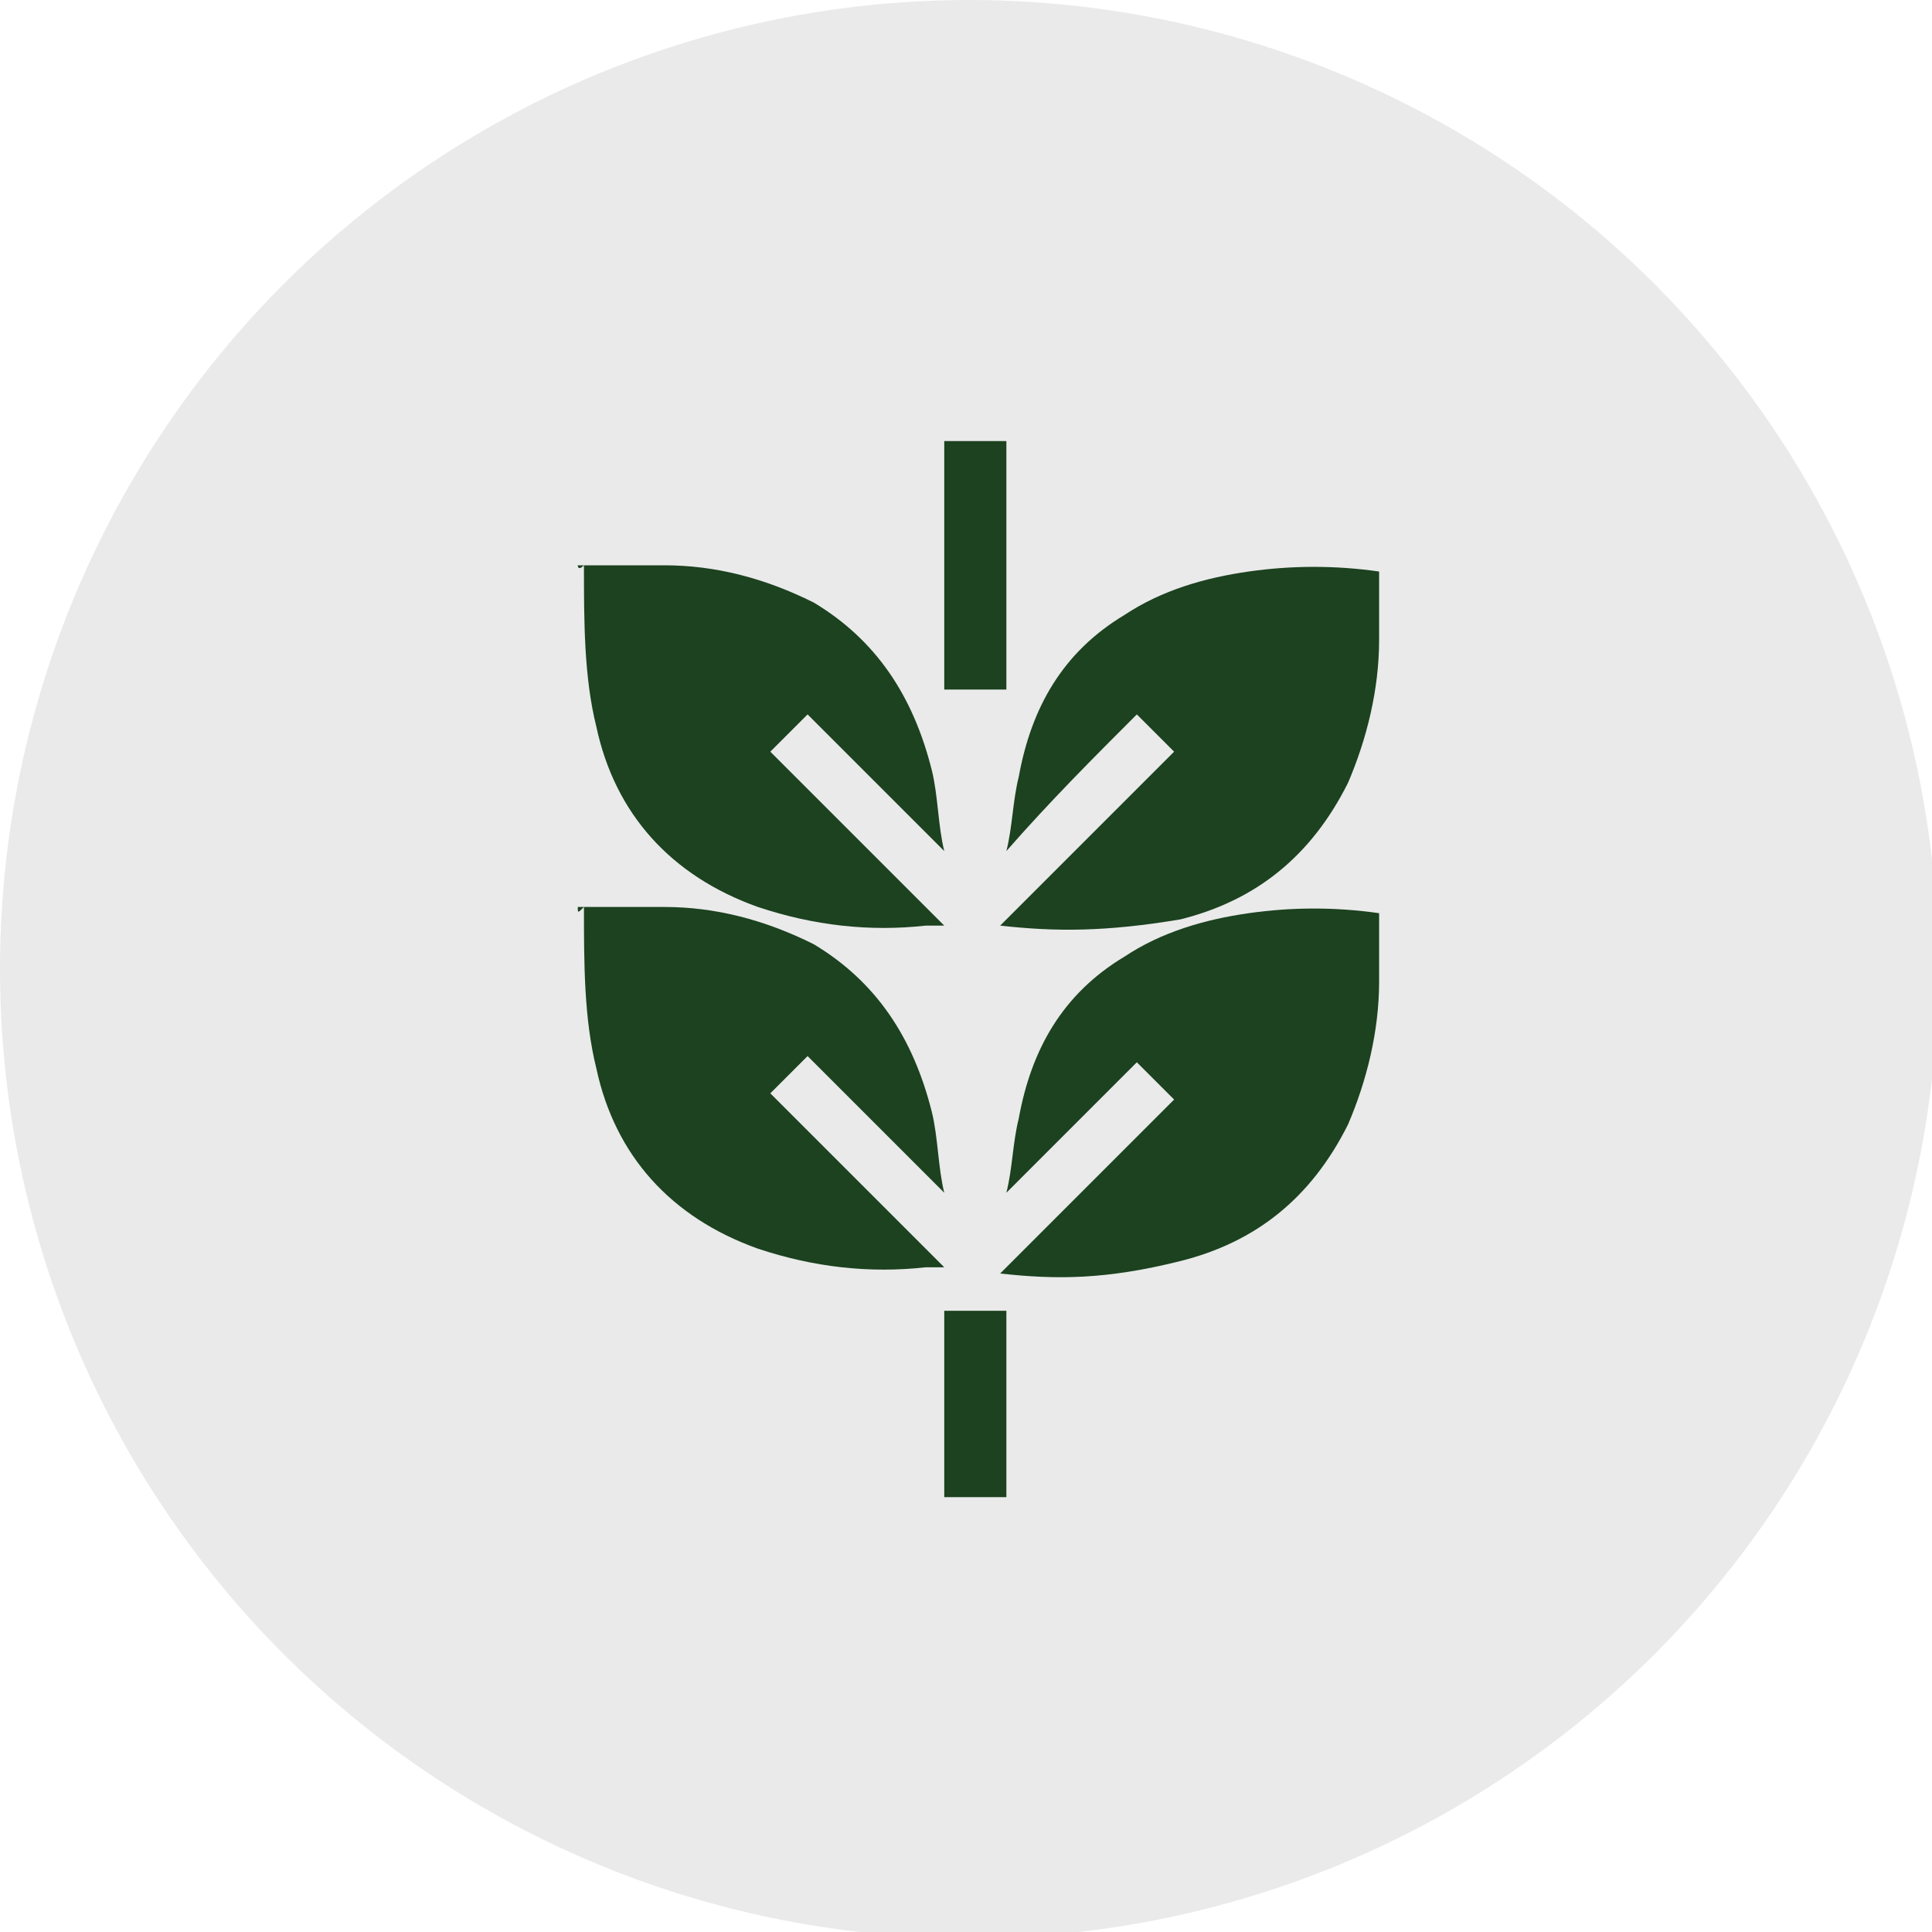
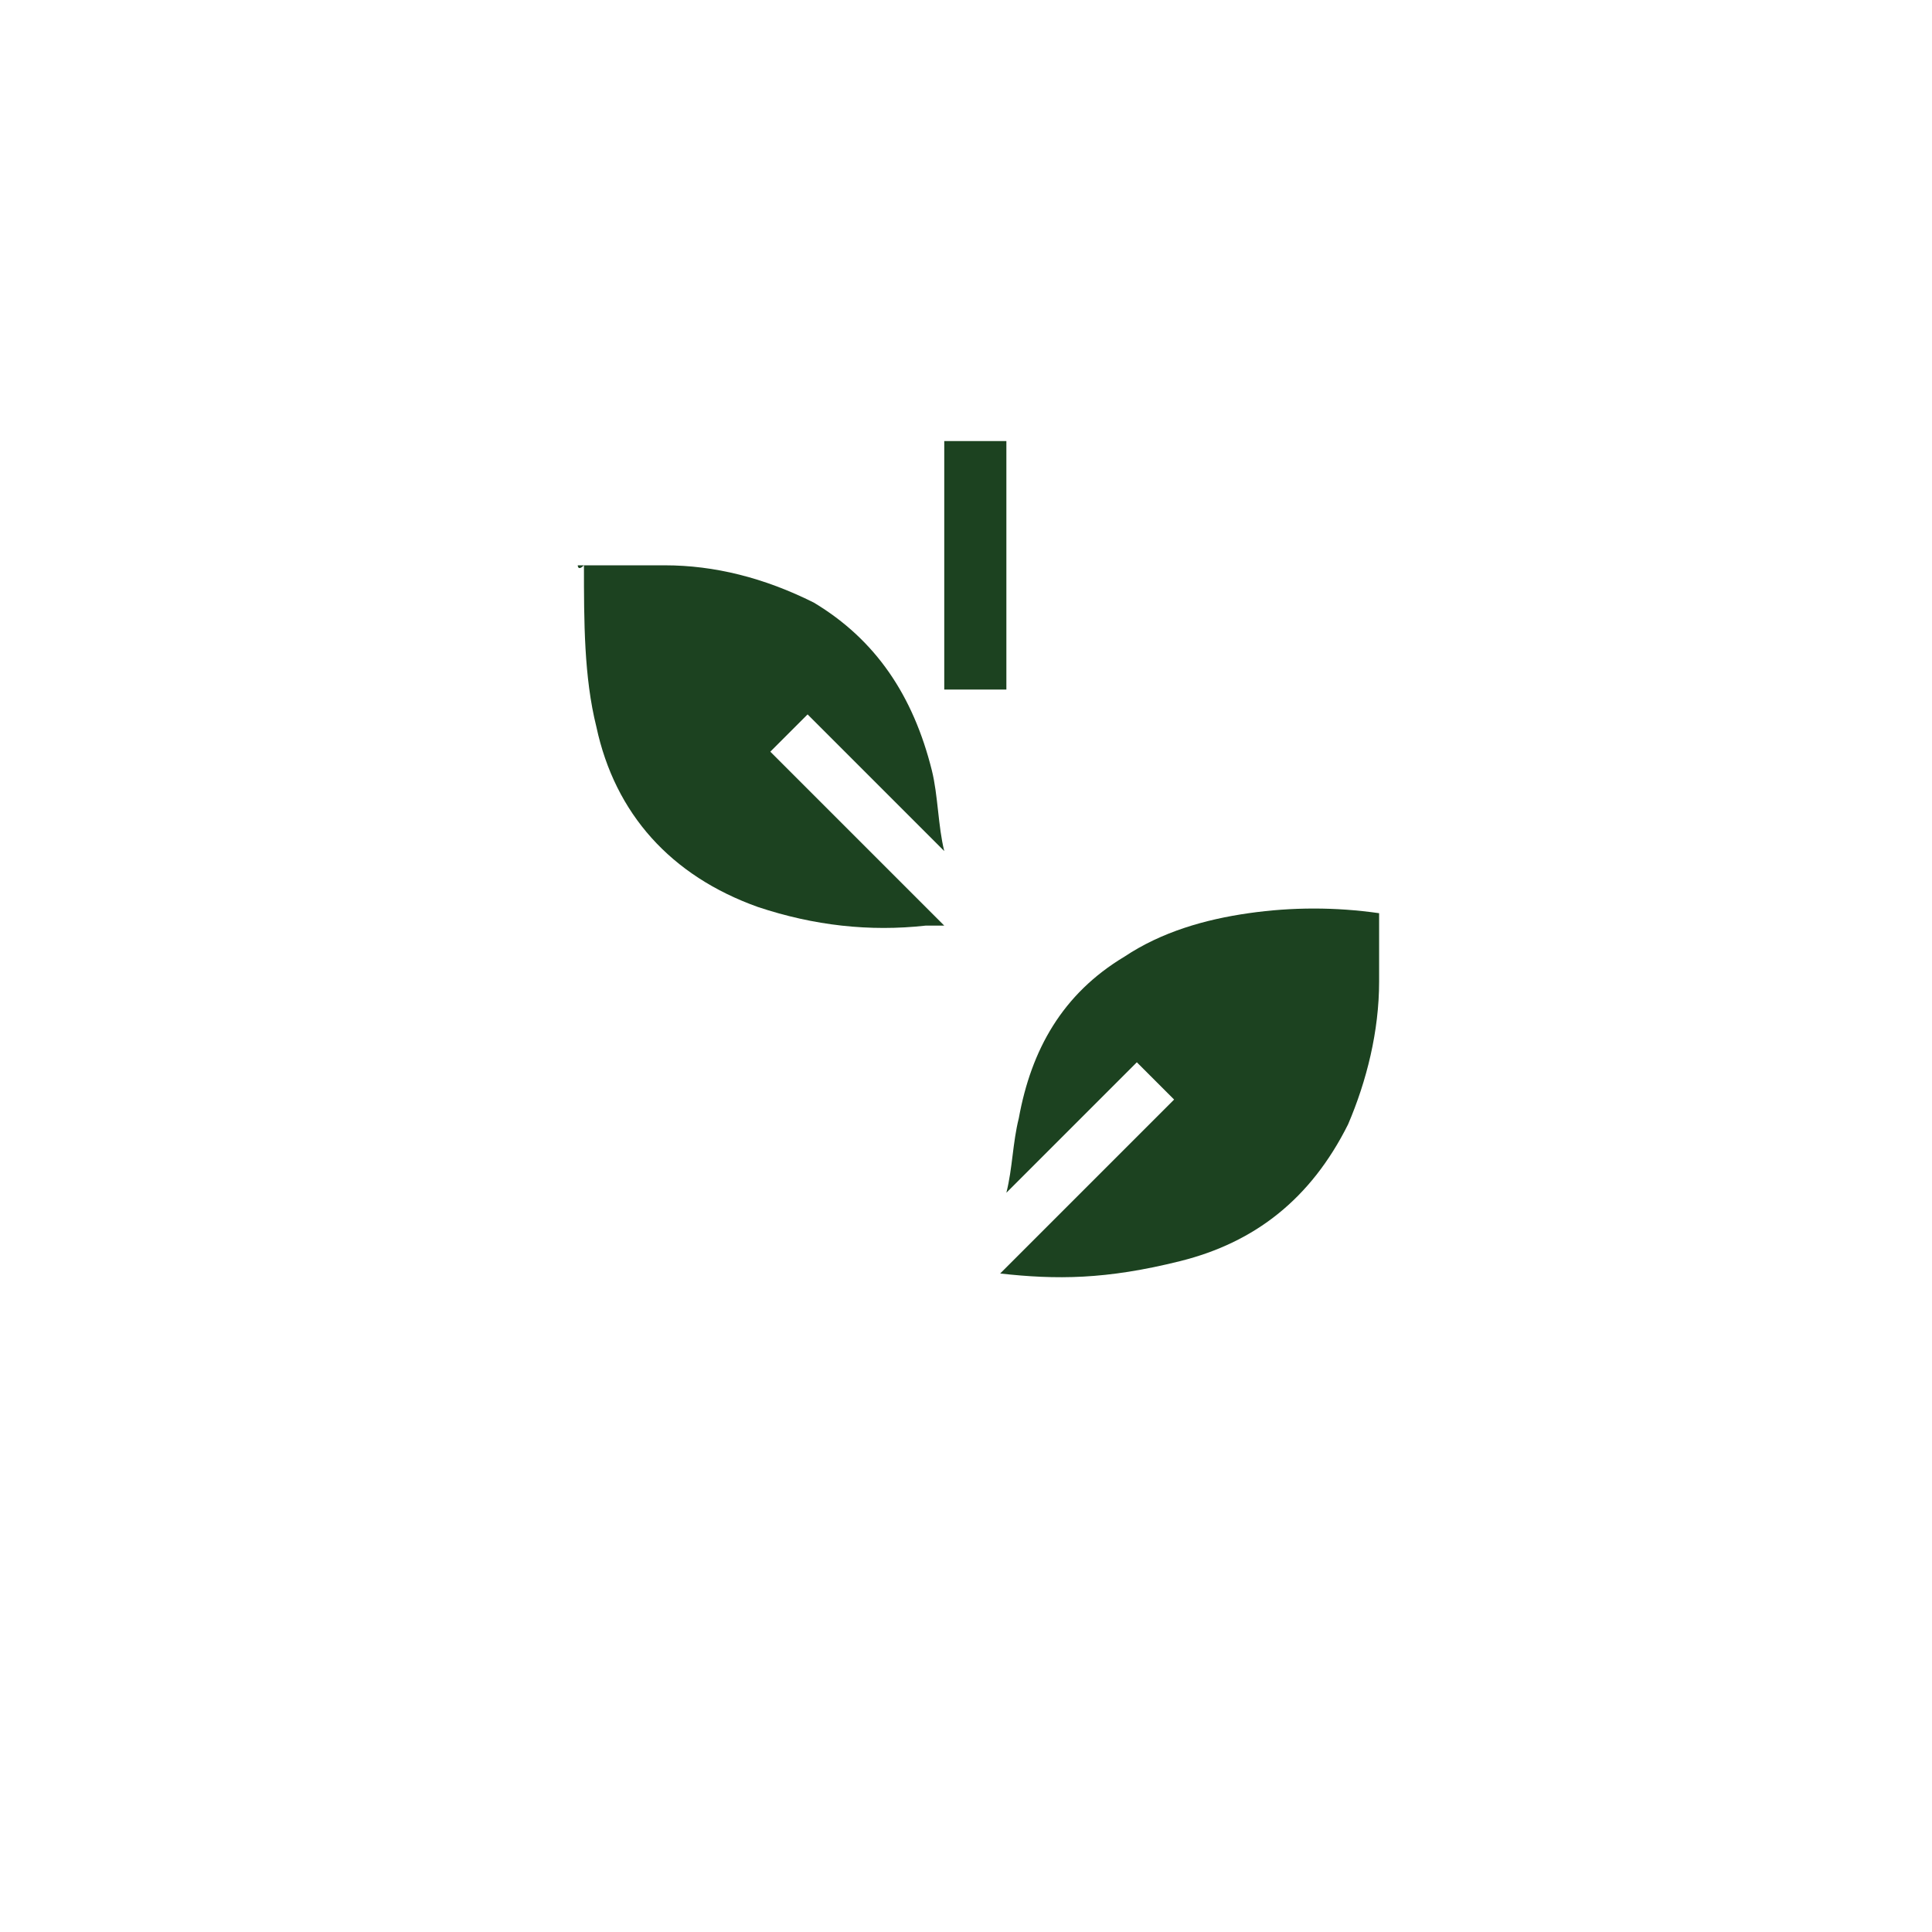
<svg xmlns="http://www.w3.org/2000/svg" version="1.1" id="Layer_1" x="0px" y="0px" viewBox="0 0 31.1 31.1" style="enable-background:new 0 0 31.1 31.1;" xml:space="preserve">
  <style type="text/css"> .st0{fill:#EAEAEA;} .st1{fill:#1C4220;} </style>
-   <circle class="st0" cx="15.6" cy="15.6" r="15.6" />
  <g>
-     <path class="st1" d="M15.2,24.1v-3h1v3H15.2z" />
    <path class="st1" d="M15.2,11.1v-4h1v4H15.2z" />
-     <path class="st1" d="M9.3,14.6c0.5,0,0.9,0,1.4,0c0.8,0,1.6,0.2,2.4,0.6c1,0.6,1.6,1.5,1.9,2.7c0.1,0.4,0.1,0.9,0.2,1.3 c0,0,0,0,0,0c-0.7-0.7-1.4-1.4-2.2-2.2c-0.2,0.2-0.4,0.4-0.6,0.6c0.9,0.9,1.8,1.8,2.8,2.8c-0.1,0-0.2,0-0.3,0 c-0.9,0.1-1.8,0-2.7-0.3c-1.4-0.5-2.3-1.5-2.6-2.9c-0.2-0.8-0.2-1.7-0.2-2.6C9.3,14.7,9.3,14.7,9.3,14.6L9.3,14.6z" />
    <path class="st1" d="M9.3,9.1c0.5,0,0.9,0,1.4,0c0.8,0,1.6,0.2,2.4,0.6c1,0.6,1.6,1.5,1.9,2.7c0.1,0.4,0.1,0.9,0.2,1.3c0,0,0,0,0,0 c-0.7-0.7-1.4-1.4-2.2-2.2c-0.2,0.2-0.4,0.4-0.6,0.6c0.9,0.9,1.8,1.8,2.8,2.8c-0.1,0-0.2,0-0.3,0c-0.9,0.1-1.8,0-2.7-0.3 c-1.4-0.5-2.3-1.5-2.6-2.9c-0.2-0.8-0.2-1.7-0.2-2.6C9.3,9.2,9.3,9.1,9.3,9.1L9.3,9.1z" />
    <path class="st1" d="M16.1,20.5c0.9-0.9,1.9-1.9,2.8-2.8c-0.2-0.2-0.4-0.4-0.6-0.6c-0.7,0.7-1.4,1.4-2.1,2.1c0,0,0,0,0,0 c0.1-0.4,0.1-0.8,0.2-1.2c0.2-1.1,0.7-2,1.7-2.6c0.6-0.4,1.3-0.6,2-0.7c0.7-0.1,1.4-0.1,2.1,0c0,0.4,0,0.8,0,1.1 c0,0.8-0.2,1.6-0.5,2.3c-0.6,1.2-1.5,1.9-2.7,2.2C17.8,20.6,17,20.6,16.1,20.5z" />
-     <path class="st1" d="M16.1,14.9c0.9-0.9,1.9-1.9,2.8-2.8c-0.2-0.2-0.4-0.4-0.6-0.6c-0.7,0.7-1.4,1.4-2.1,2.2c0,0,0,0,0,0 c0.1-0.4,0.1-0.8,0.2-1.2c0.2-1.1,0.7-2,1.7-2.6c0.6-0.4,1.3-0.6,2-0.7c0.7-0.1,1.4-0.1,2.1,0c0,0.4,0,0.8,0,1.1 c0,0.8-0.2,1.6-0.5,2.3c-0.6,1.2-1.5,1.9-2.7,2.2C17.8,15,17,15,16.1,14.9z" />
  </g>
</svg>